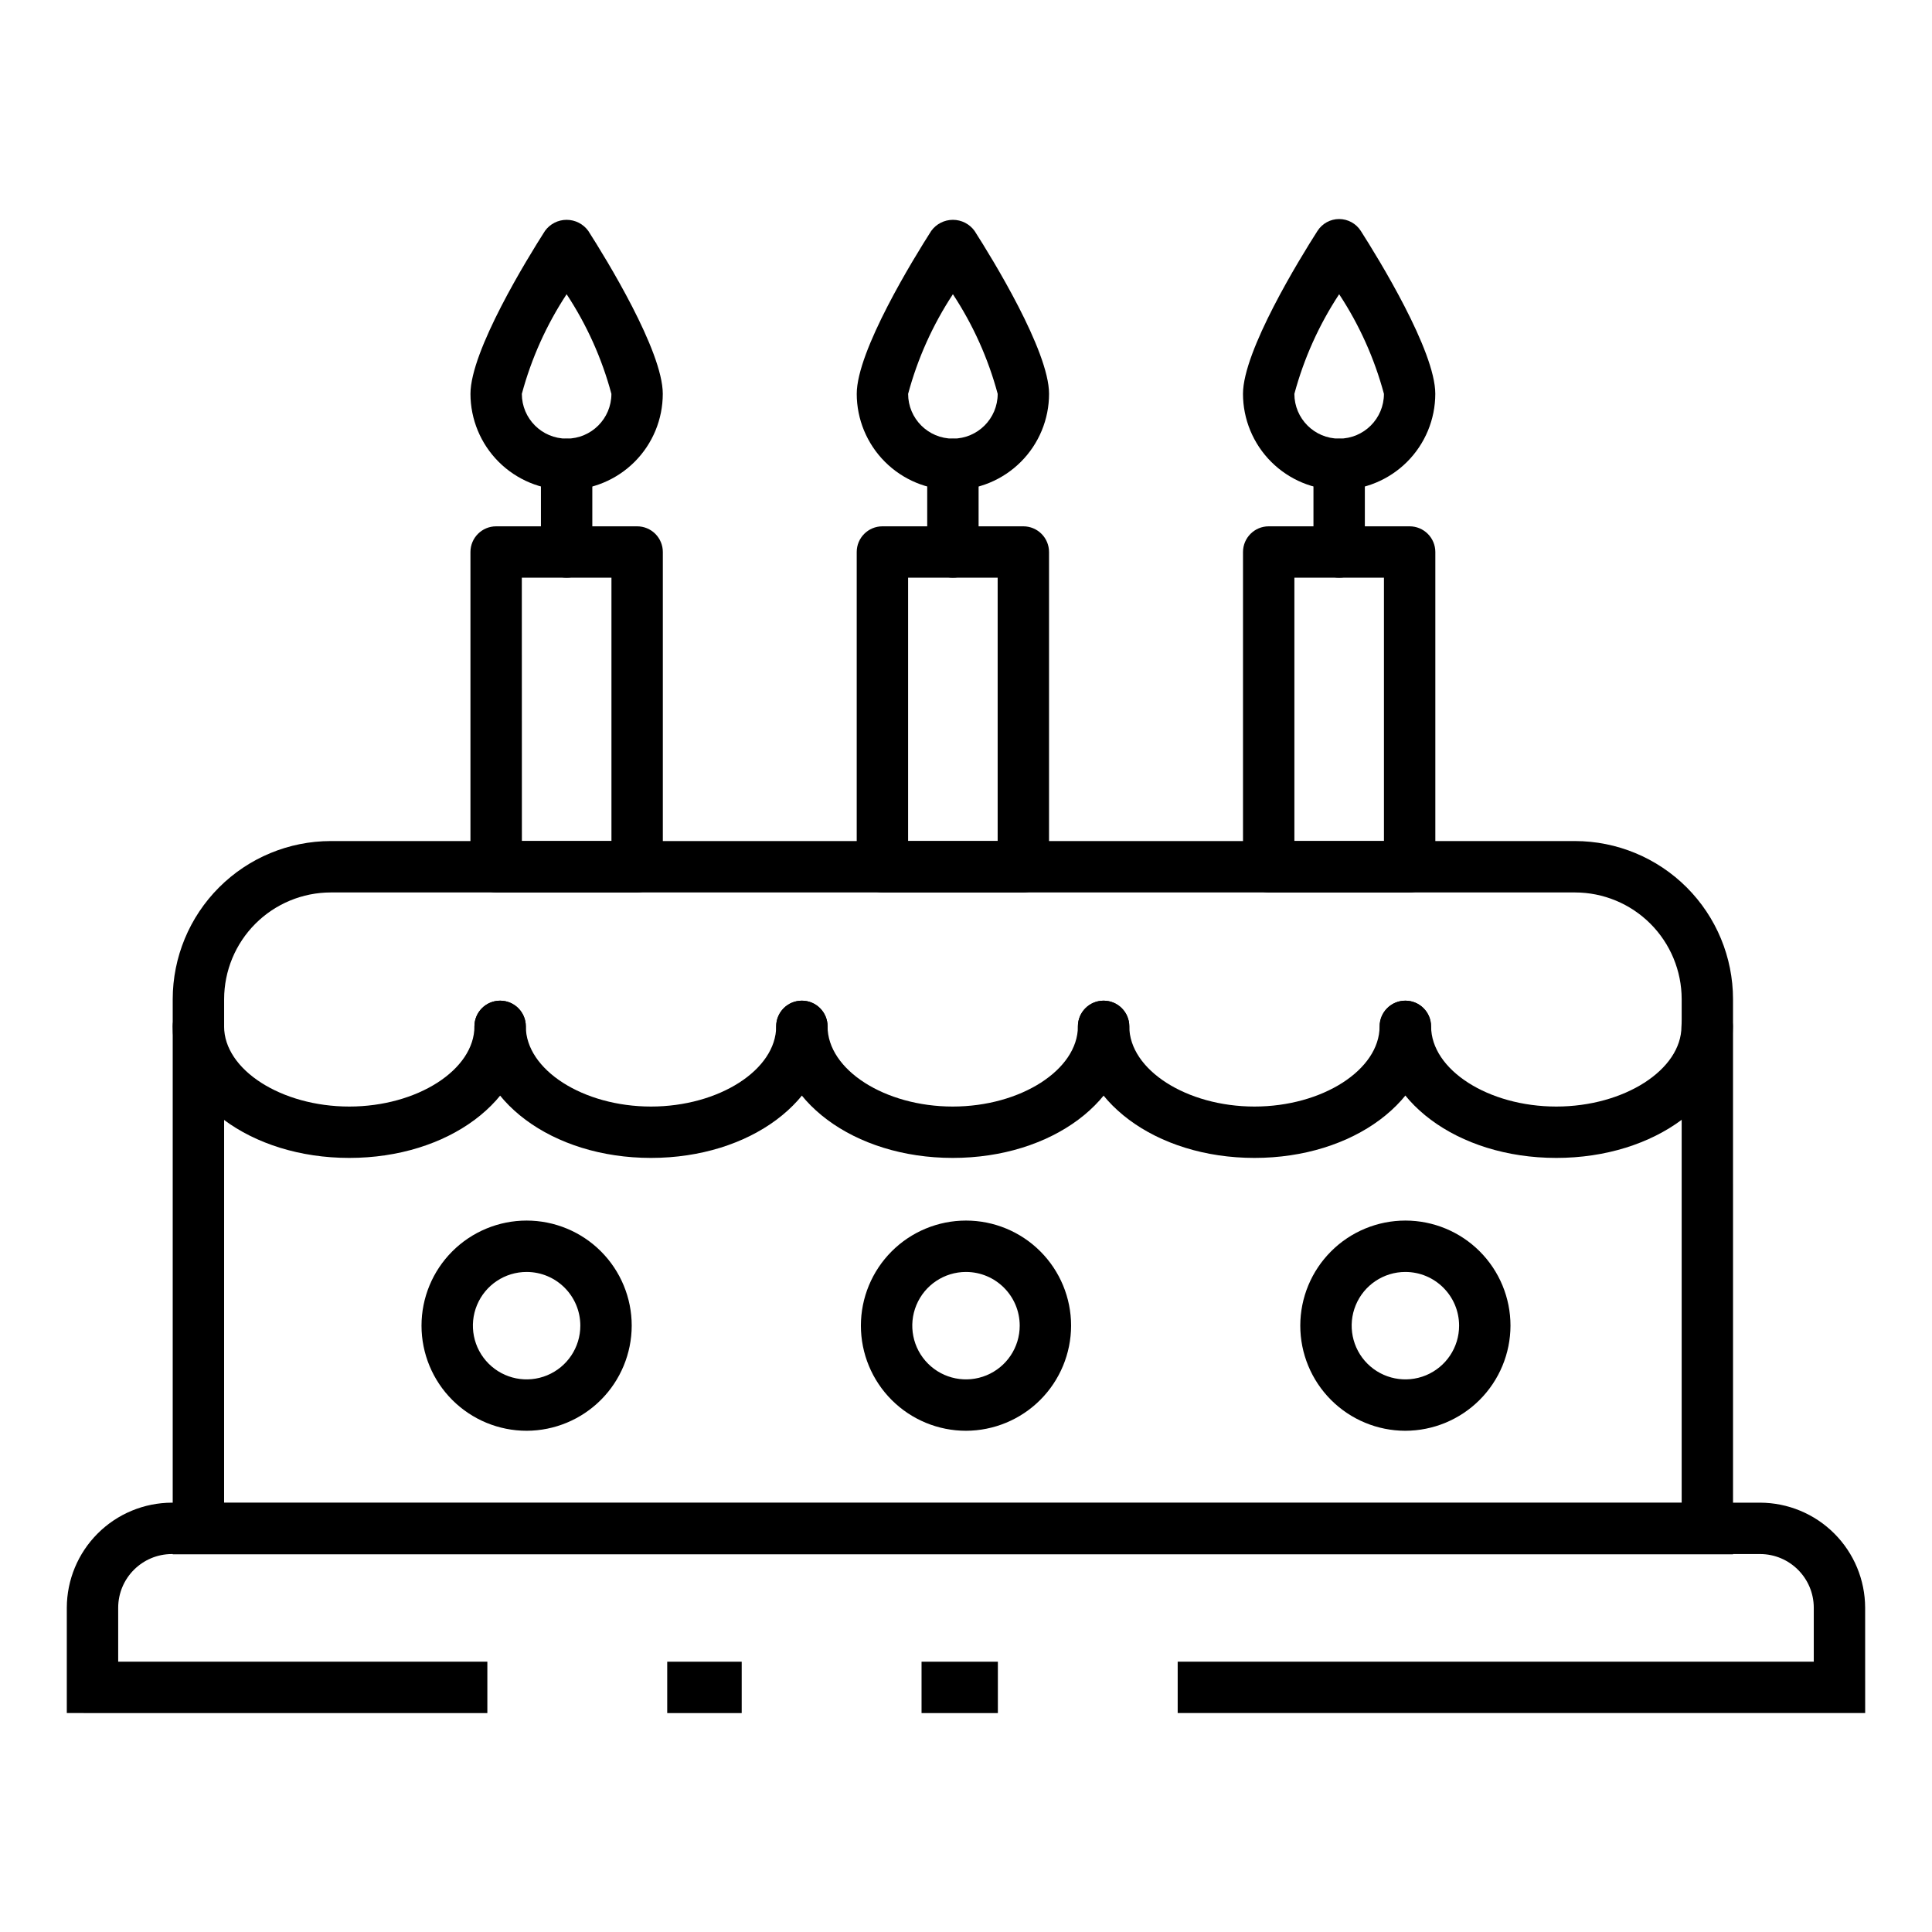
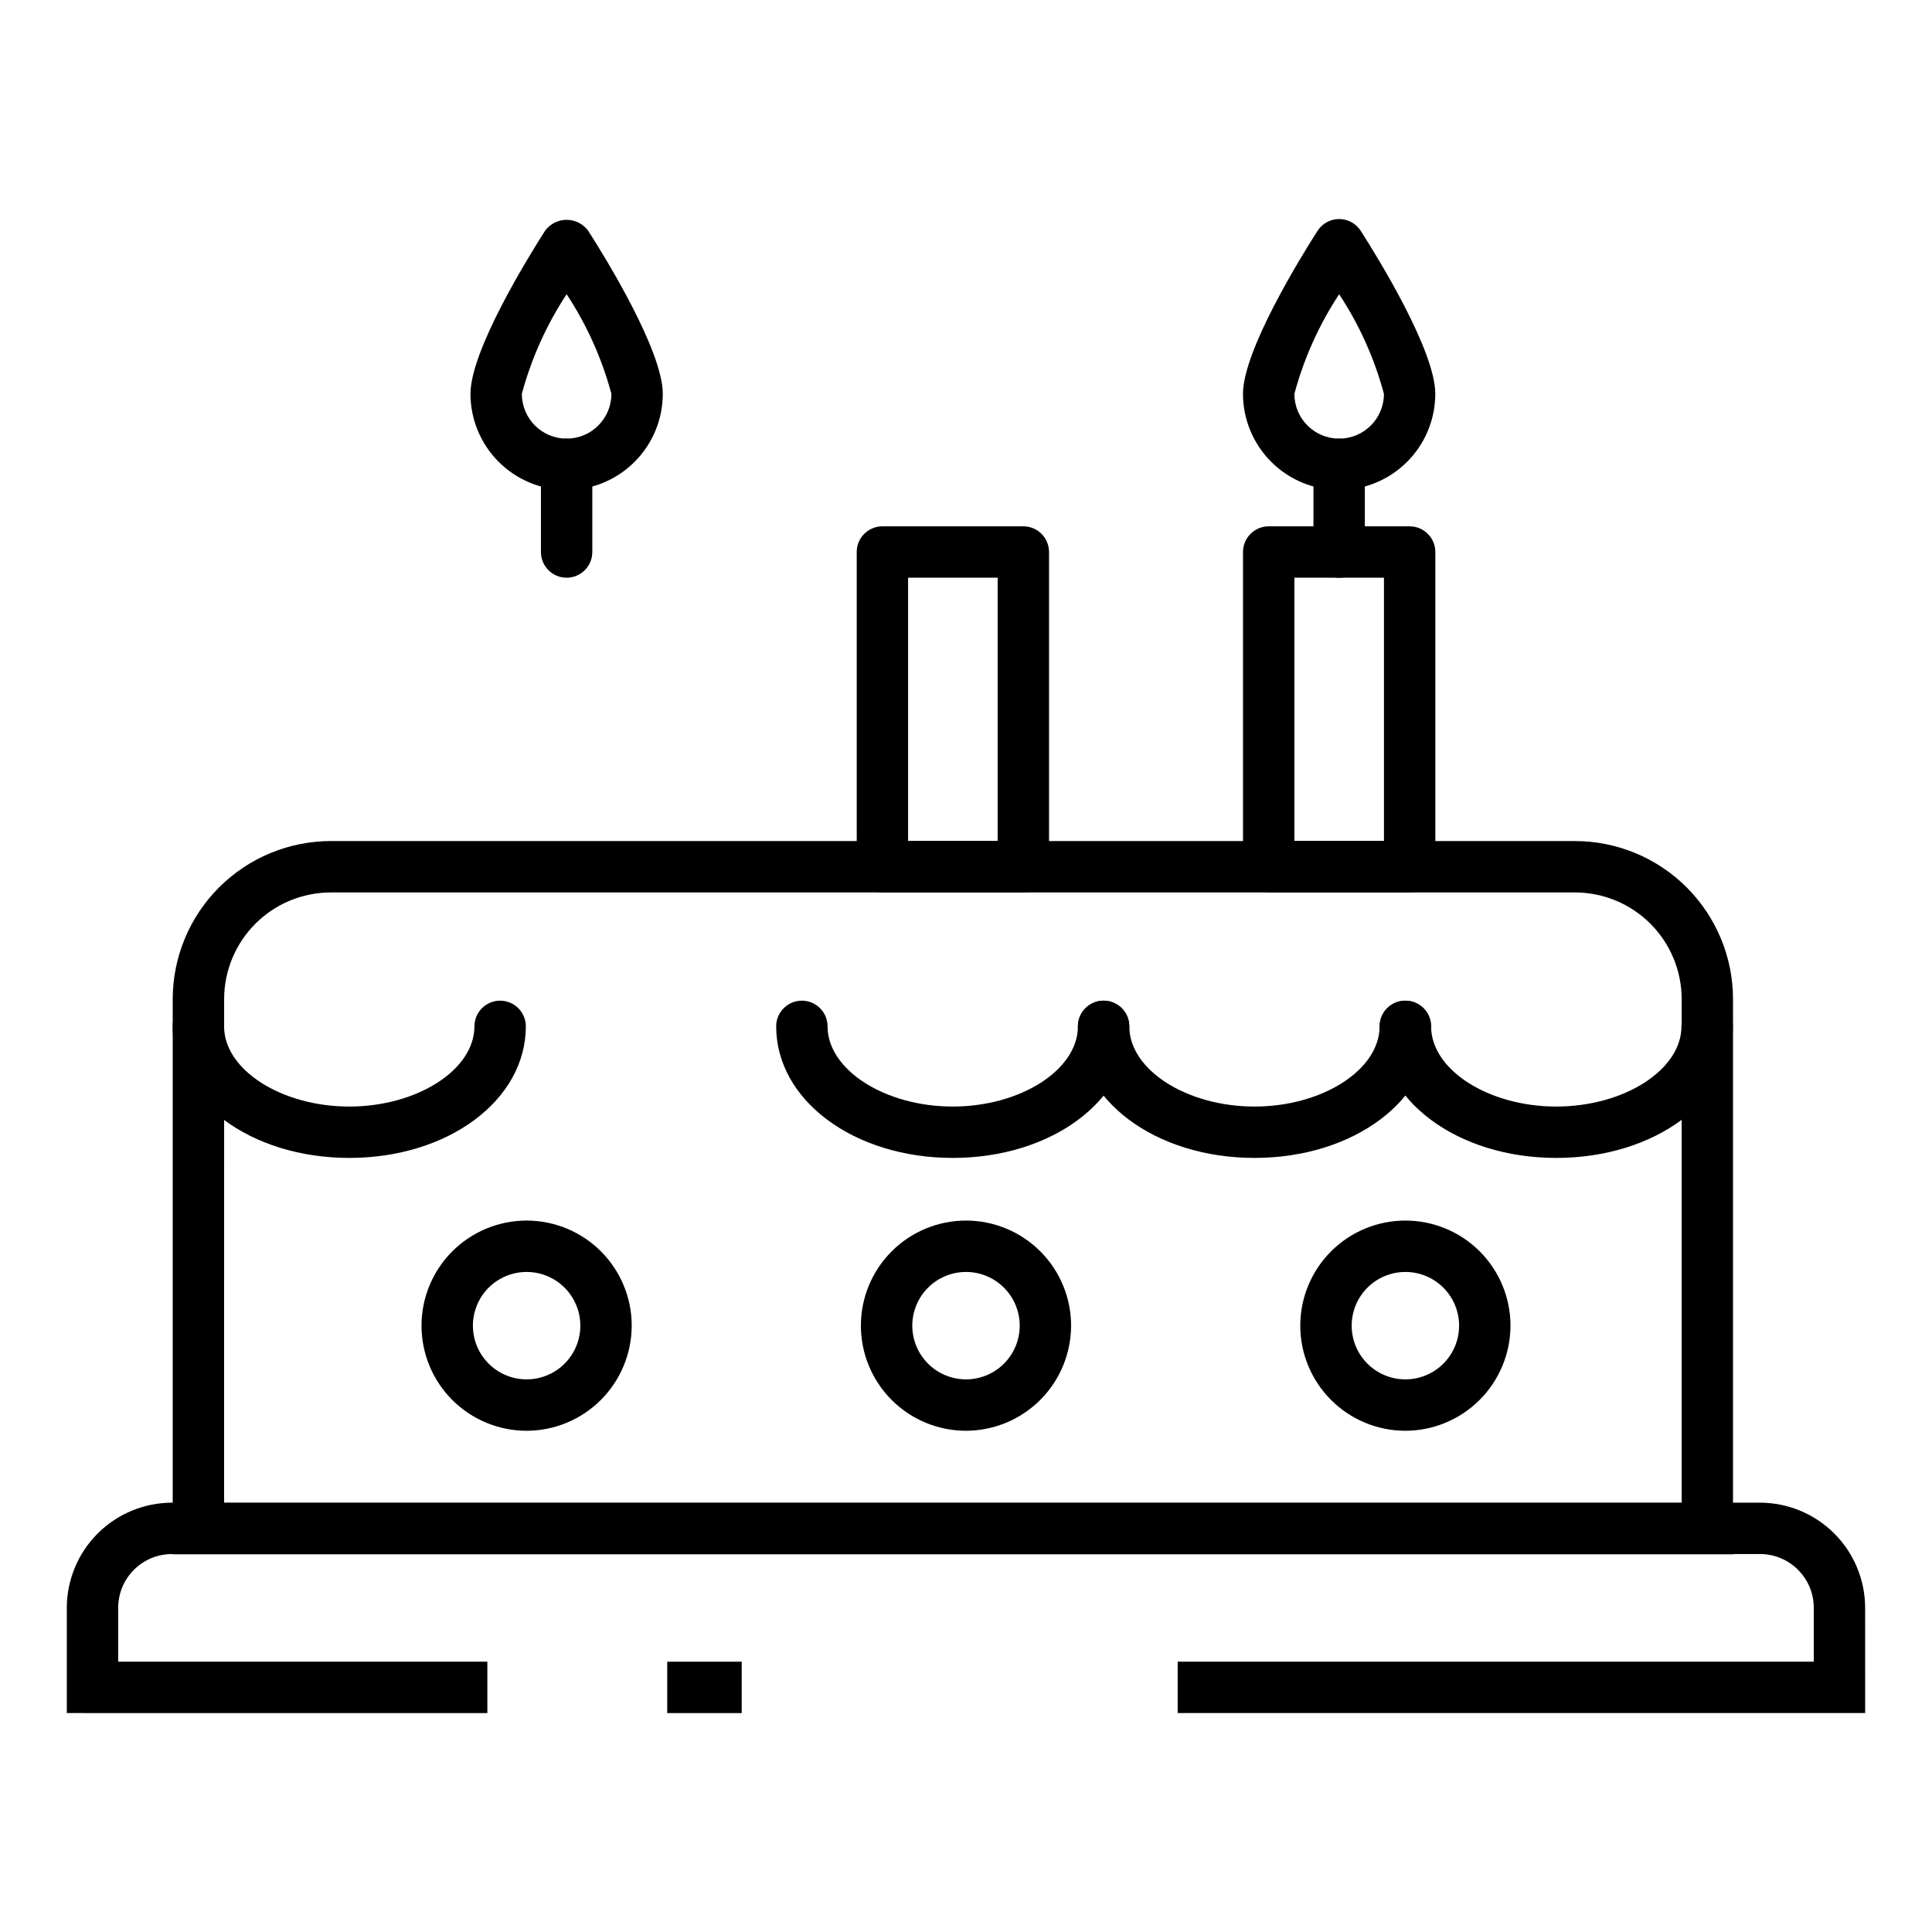
<svg xmlns="http://www.w3.org/2000/svg" fill="#000000" width="800px" height="800px" version="1.1" viewBox="144 144 512 512">
  <g>
    <path d="m320.82 584.37h19.738v13.617h-19.738z" />
    <path d="m638.29 597.98h-182.19v-13.617l168.57 0.004v-14.301c-0.008-7.856-6.375-14.219-14.23-14.227h-420.89c-7.852 0.012-14.215 6.375-14.227 14.227v14.297l97.832 0.004v13.617l-111.45-0.004v-27.914c0.016-7.379 2.957-14.449 8.176-19.668s12.289-8.156 19.668-8.176h420.89c7.379 0.02 14.453 2.957 19.668 8.176 5.219 5.219 8.16 12.289 8.176 19.668z" />
-     <path d="m388.22 584.37h20.227v13.617h-20.227z" />
    <path d="m603.27 555.91h-413.5v-147.14c0.016-11.102 4.43-21.746 12.281-29.598 7.852-7.852 18.496-12.27 29.598-12.285h329.74c11.105 0.012 21.75 4.43 29.602 12.281 7.852 7.852 12.266 18.5 12.277 29.602zm-399.88-13.617h386.27v-133.52c-0.008-7.492-2.988-14.676-8.285-19.977-5.297-5.301-12.48-8.281-19.977-8.289h-329.74c-7.492 0.008-14.68 2.988-19.977 8.289-5.297 5.301-8.277 12.484-8.285 19.977z" />
    <path d="m517.57 380.5h-37.352c-3.758 0-6.809-3.047-6.809-6.809v-83.402c0-3.758 3.051-6.809 6.809-6.809h37.352c1.805 0 3.535 0.719 4.812 1.996 1.277 1.277 1.996 3.008 1.996 4.812v83.402c0 1.805-0.719 3.539-1.996 4.812-1.277 1.277-3.008 1.996-4.812 1.996zm-30.543-13.617h23.734v-69.785h-23.734z" />
    <path d="m498.89 273.86c-6.758-0.008-13.234-2.695-18.012-7.473-4.777-4.777-7.465-11.254-7.473-18.012 0-11.418 15.113-35.941 19.742-43.184h0.004c1.25-1.957 3.41-3.144 5.731-3.144 2.324 0 4.488 1.184 5.742 3.144 4.629 7.242 19.742 31.766 19.742 43.184-0.008 6.758-2.691 13.234-7.469 18.012-4.777 4.777-11.254 7.465-18.008 7.473zm0-51.887c-5.34 8.113-9.344 17.027-11.867 26.402 0 6.555 5.312 11.867 11.867 11.867 6.555 0 11.867-5.312 11.867-11.867-2.519-9.379-6.523-18.293-11.867-26.402z" />
    <path d="m498.89 297.1c-3.758 0-6.809-3.047-6.809-6.809v-23.242c0-3.758 3.051-6.809 6.809-6.809 3.762 0 6.809 3.051 6.809 6.809v23.242c0 3.762-3.047 6.809-6.809 6.809z" />
    <path d="m415.2 380.5h-37.352c-3.762 0-6.809-3.047-6.809-6.809v-83.402c0-3.758 3.047-6.809 6.809-6.809h37.352c1.805 0 3.535 0.719 4.812 1.996 1.277 1.277 1.992 3.008 1.992 4.812v83.402c0 1.805-0.715 3.539-1.992 4.812-1.277 1.277-3.008 1.996-4.812 1.996zm-30.543-13.617h23.734v-69.785h-23.734z" />
-     <path d="m396.53 273.86c-6.758-0.008-13.234-2.695-18.012-7.473-4.777-4.777-7.465-11.254-7.473-18.012 0-11.418 15.113-35.941 19.742-43.184 1.332-1.844 3.469-2.934 5.742-2.934 2.273 0 4.406 1.09 5.738 2.934 4.637 7.242 19.742 31.766 19.742 43.184-0.004 6.758-2.691 13.238-7.469 18.016-4.777 4.777-11.254 7.465-18.012 7.469zm0-51.887c-5.34 8.113-9.348 17.027-11.867 26.402 0 6.555 5.312 11.867 11.867 11.867 6.555 0 11.867-5.312 11.867-11.867-2.519-9.379-6.527-18.293-11.867-26.402z" />
-     <path d="m396.53 297.1c-3.762 0-6.809-3.047-6.809-6.809v-23.242c0-3.758 3.047-6.809 6.809-6.809 3.758 0 6.809 3.051 6.809 6.809v23.242c0 3.762-3.051 6.809-6.809 6.809z" />
-     <path d="m312.85 380.5h-37.367c-3.762 0-6.809-3.047-6.809-6.809v-83.402c0-3.758 3.047-6.809 6.809-6.809h37.367c1.809 0 3.539 0.719 4.816 1.996 1.277 1.277 1.992 3.008 1.992 4.812v83.402c0 1.805-0.715 3.539-1.992 4.812-1.277 1.277-3.008 1.996-4.816 1.996zm-30.543-13.617h23.734v-69.785h-23.754z" />
    <path d="m294.16 273.86c-6.754-0.008-13.234-2.695-18.012-7.473-4.777-4.777-7.461-11.254-7.469-18.012 0-11.418 15.113-35.941 19.742-43.184 1.332-1.844 3.465-2.934 5.738-2.934s4.41 1.09 5.742 2.934c4.637 7.242 19.742 31.766 19.742 43.184-0.004 6.758-2.691 13.238-7.469 18.016-4.777 4.777-11.258 7.465-18.016 7.469zm0-51.887c-5.34 8.113-9.344 17.027-11.867 26.402 0 6.555 5.316 11.867 11.867 11.867 6.555 0 11.867-5.312 11.867-11.867-2.516-9.379-6.523-18.293-11.867-26.402z" />
    <path d="m294.16 297.1c-3.758 0-6.809-3.047-6.809-6.809v-23.242c0-3.758 3.051-6.809 6.809-6.809 3.762 0 6.809 3.051 6.809 6.809v23.242c0 3.762-3.047 6.809-6.809 6.809z" />
    <path d="m556.43 450.86c-26.238 0-46.785-15.32-46.785-34.863h-0.004c0-3.762 3.051-6.809 6.809-6.809 3.762 0 6.809 3.047 6.809 6.809 0 11.52 15.188 21.25 33.168 21.25s33.176-9.73 33.176-21.25h0.004c0-3.762 3.047-6.809 6.809-6.809 3.758 0 6.809 3.047 6.809 6.809 0 19.547-20.555 34.863-46.793 34.863z" />
    <path d="m476.45 450.86c-26.238 0-46.793-15.32-46.793-34.863 0-3.762 3.051-6.809 6.809-6.809 3.762 0 6.809 3.047 6.809 6.809 0 11.52 15.195 21.25 33.176 21.25 17.984-0.004 33.156-9.73 33.156-21.25 0-3.762 3.051-6.809 6.809-6.809 3.762 0 6.809 3.047 6.809 6.809 0 19.547-20.527 34.863-46.773 34.863z" />
    <path d="m396.48 450.86c-26.23 0-46.785-15.32-46.785-34.863 0-3.762 3.047-6.809 6.809-6.809 3.762 0 6.809 3.047 6.809 6.809 0 11.52 15.195 21.25 33.168 21.25s33.176-9.73 33.176-21.25c0-3.762 3.051-6.809 6.809-6.809 3.762 0 6.809 3.047 6.809 6.809 0 19.547-20.547 34.863-46.793 34.863z" />
-     <path d="m316.52 450.86c-26.238 0-46.793-15.32-46.793-34.863 0-3.762 3.047-6.809 6.809-6.809 3.758 0 6.809 3.047 6.809 6.809 0 11.52 15.195 21.25 33.176 21.25 17.98 0 33.176-9.73 33.176-21.25 0-3.762 3.047-6.809 6.809-6.809 3.762 0 6.809 3.047 6.809 6.809 0 19.547-20.547 34.863-46.793 34.863z" />
    <path d="m236.56 450.86c-26.238 0-46.793-15.32-46.793-34.863 0-3.762 3.051-6.809 6.809-6.809 3.762 0 6.809 3.047 6.809 6.809 0 11.52 15.195 21.25 33.176 21.25 17.98 0 33.168-9.73 33.168-21.25h0.004c0-3.762 3.047-6.809 6.809-6.809 3.758 0 6.809 3.047 6.809 6.809 0 19.547-20.547 34.863-46.789 34.863z" />
    <path d="m516.42 523.17c-7.383-0.008-14.465-2.945-19.684-8.172-5.219-5.227-8.152-12.309-8.148-19.695 0.004-7.387 2.941-14.469 8.168-19.688 5.223-5.223 12.309-8.152 19.691-8.152 7.387 0.004 14.469 2.938 19.691 8.16 5.223 5.223 8.156 12.309 8.156 19.691-0.016 7.387-2.961 14.465-8.184 19.684-5.223 5.223-12.305 8.16-19.691 8.172zm0-42.09c-5.754 0.008-10.938 3.481-13.137 8.801-2.195 5.32-0.973 11.441 3.098 15.508 4.074 4.066 10.195 5.281 15.512 3.078 5.32-2.207 8.785-7.394 8.785-13.152-0.008-7.867-6.391-14.238-14.258-14.234z" />
    <path d="m400 523.17c-7.387 0-14.473-2.938-19.695-8.16-5.223-5.223-8.16-12.309-8.16-19.695s2.938-14.469 8.16-19.695c5.223-5.223 12.309-8.156 19.695-8.156s14.469 2.934 19.691 8.156c5.227 5.227 8.16 12.309 8.16 19.695-0.016 7.383-2.957 14.457-8.176 19.68-5.219 5.219-12.297 8.156-19.676 8.176zm0-42.09c-5.758 0-10.949 3.469-13.152 8.789-2.203 5.32-0.988 11.441 3.086 15.512 4.07 4.074 10.191 5.289 15.512 3.086 5.32-2.203 8.789-7.394 8.789-13.152-0.008-7.859-6.375-14.227-14.234-14.234z" />
    <path d="m283.58 523.17c-7.387 0.004-14.477-2.926-19.703-8.148-5.227-5.219-8.168-12.305-8.172-19.691-0.004-7.391 2.93-14.477 8.152-19.703 5.223-5.227 12.309-8.16 19.695-8.164 7.387 0 14.473 2.934 19.699 8.156 5.223 5.223 8.16 12.309 8.16 19.695-0.016 7.379-2.953 14.453-8.168 19.672-5.215 5.219-12.285 8.16-19.664 8.184zm0-42.09c-5.762-0.008-10.957 3.453-13.168 8.773-2.211 5.32-0.996 11.445 3.074 15.52 4.07 4.078 10.195 5.301 15.516 3.098 5.324-2.203 8.793-7.394 8.793-13.156-0.004-7.852-6.363-14.219-14.215-14.234z" />
  </g>
</svg>